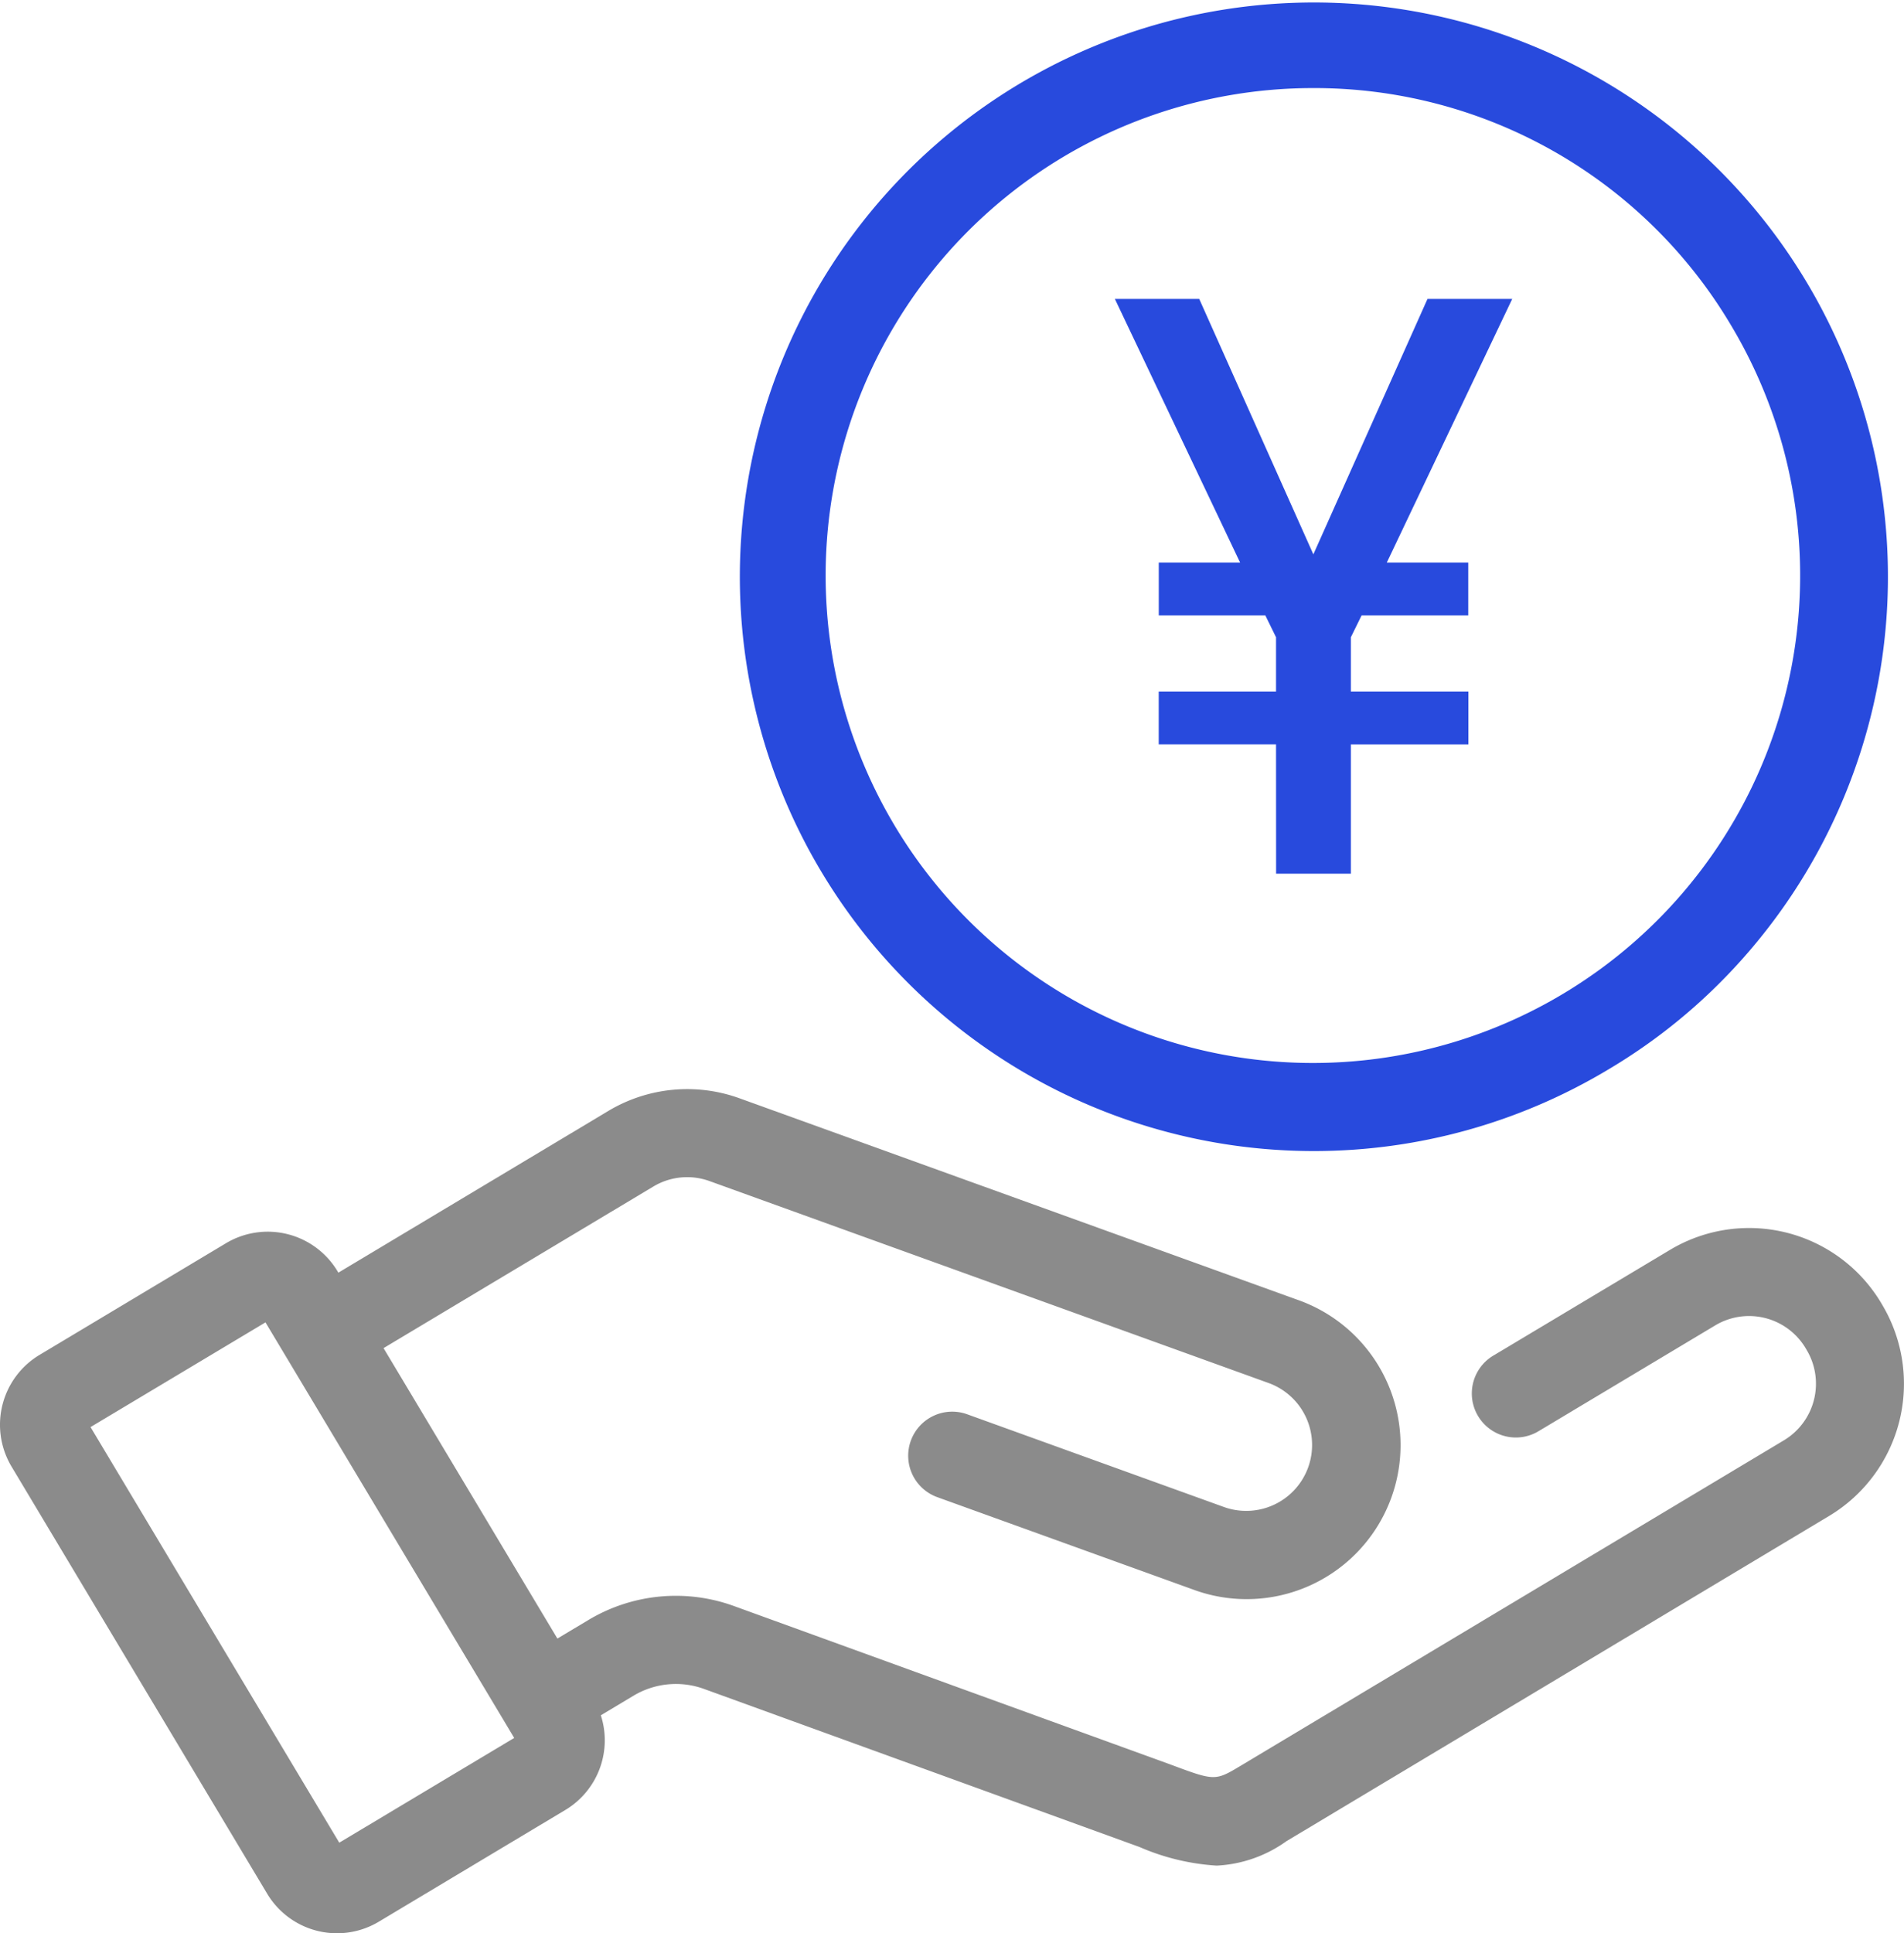
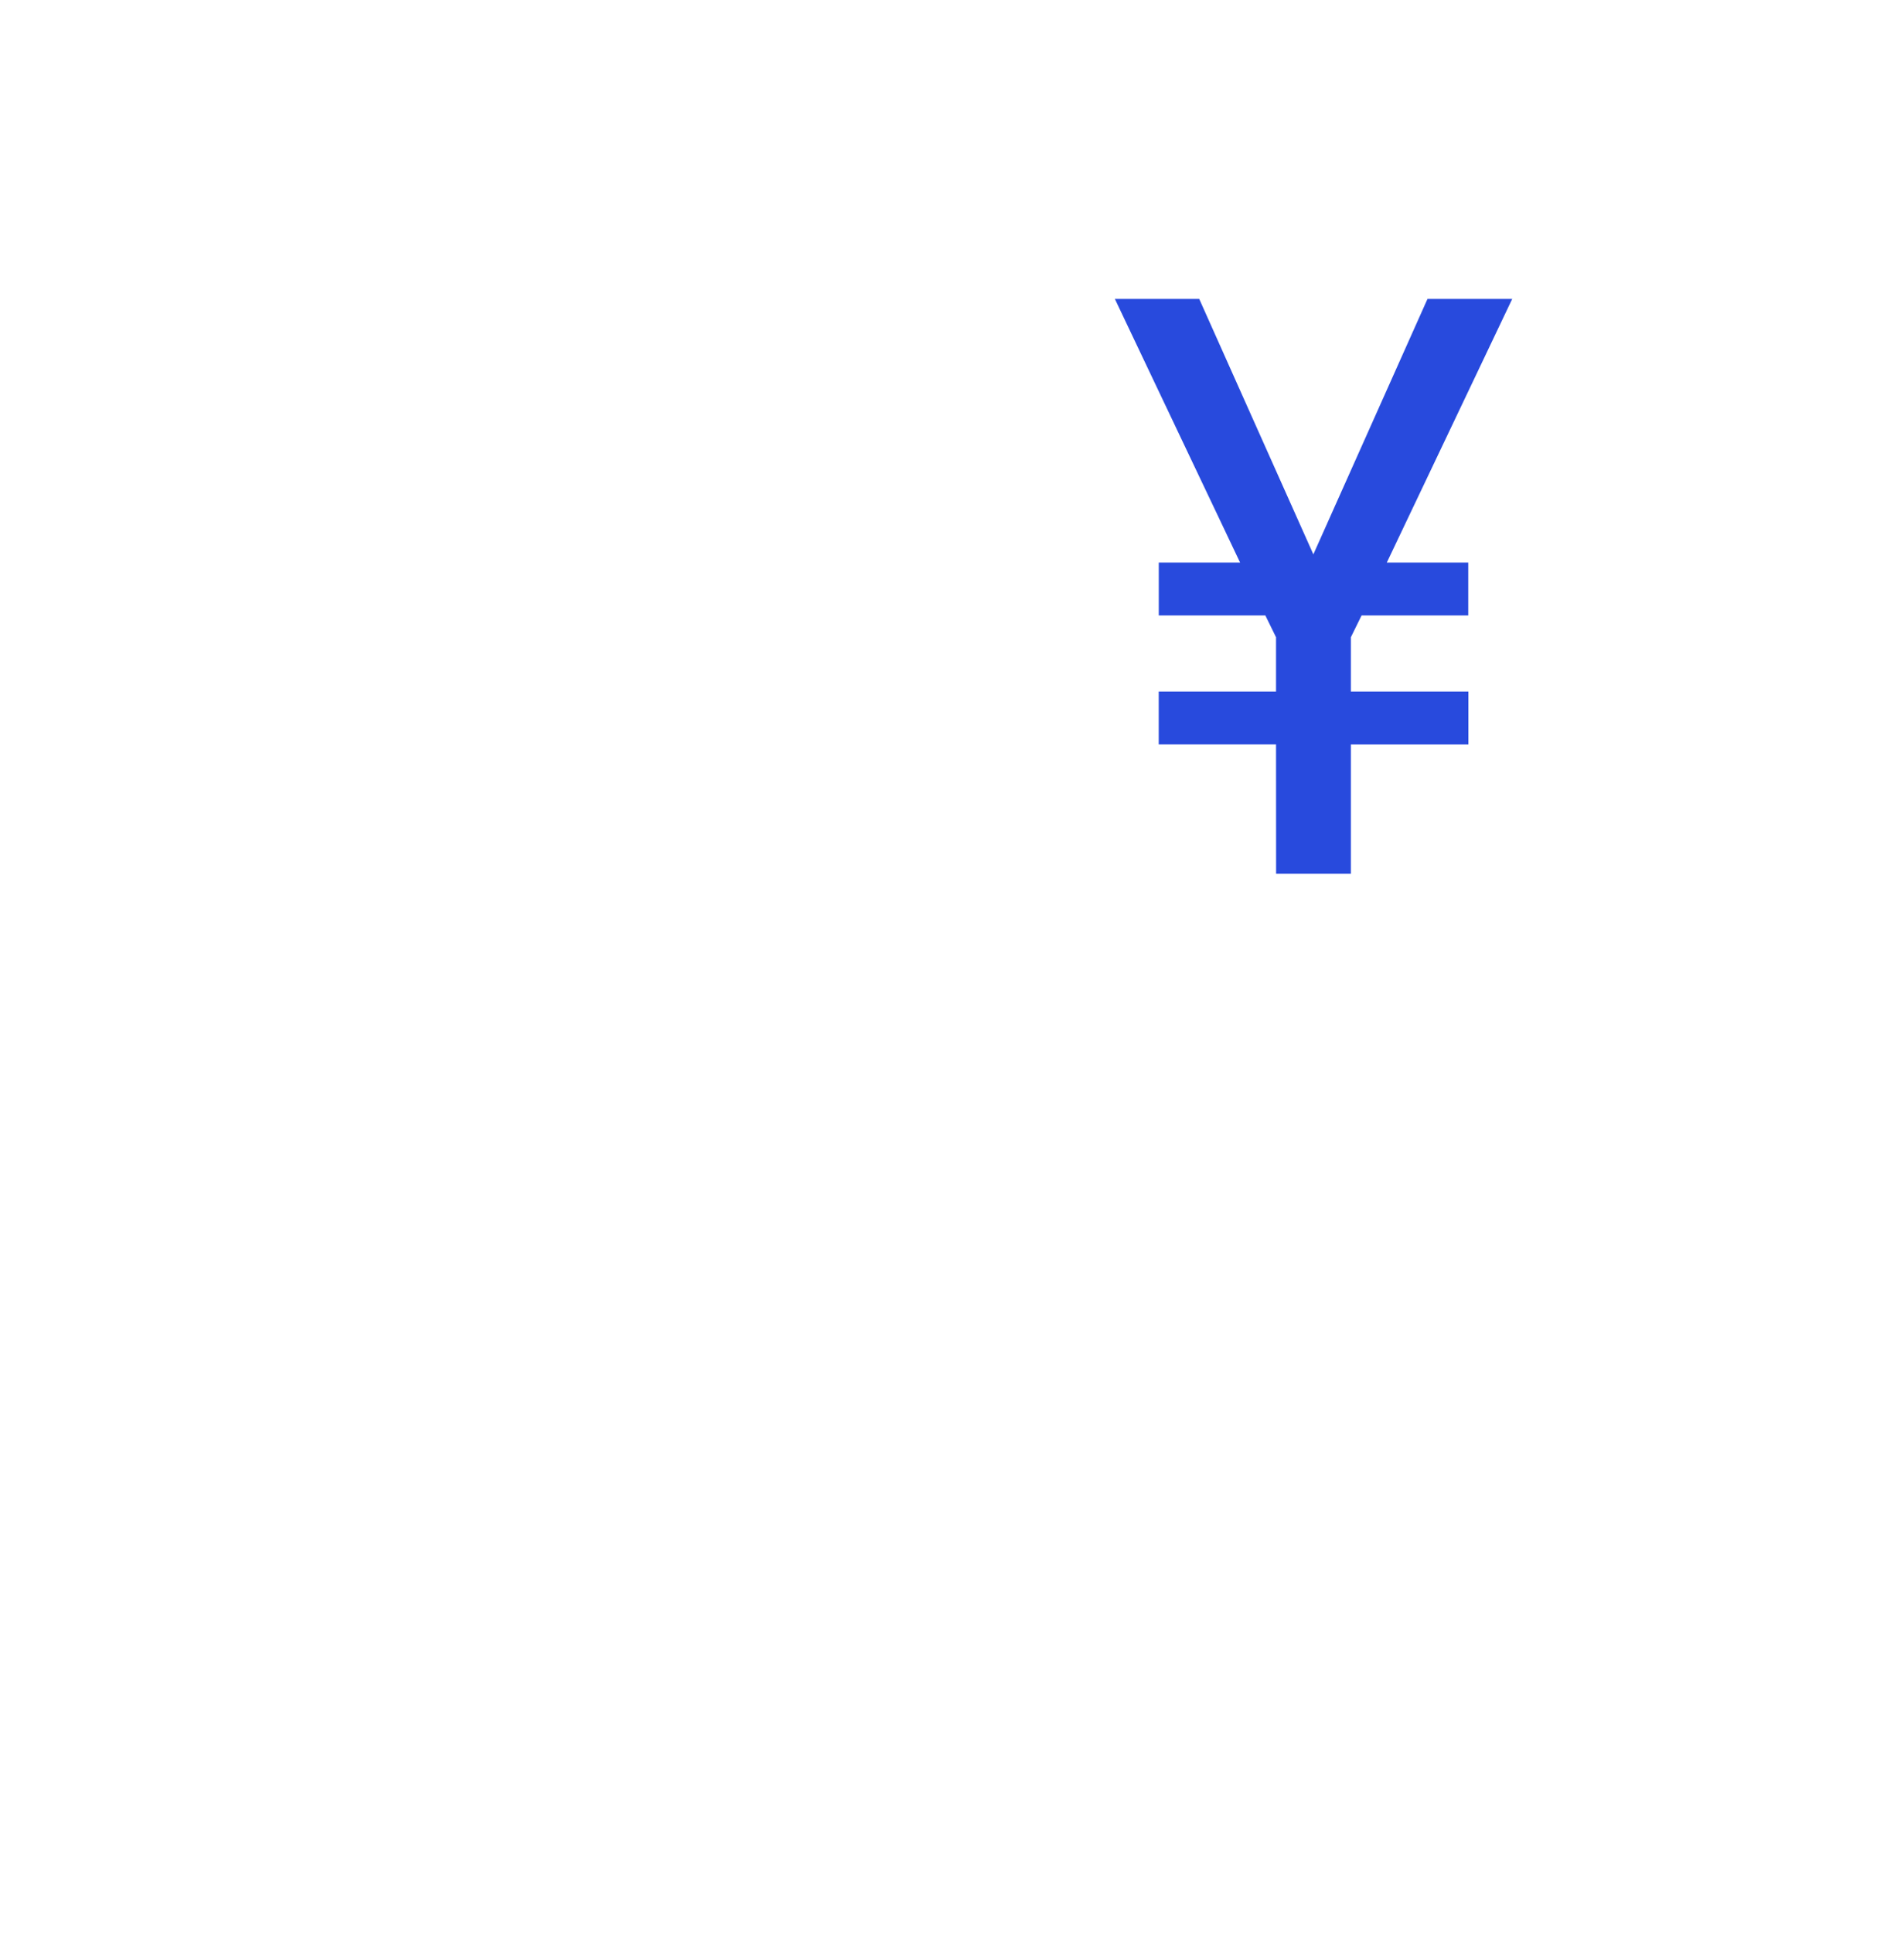
<svg xmlns="http://www.w3.org/2000/svg" id="グループ_154" data-name="グループ 154" width="76.403" height="77.545" viewBox="0 0 76.403 77.545">
  <defs>
    <clipPath id="clip-path">
-       <rect id="長方形_41" data-name="長方形 41" width="76.403" height="77.545" fill="#8b8b8b" />
-     </clipPath>
+       </clipPath>
  </defs>
  <path id="パス_38" data-name="パス 38" d="M133.067,51.795h-4.707V49.679h4.707V47.5l-.429-.875h-4.276V44.507h3.264L126.6,33.93h3.385l4.58,10.245,4.58-10.245h3.4l-5.034,10.577h3.269v2.119H136.5l-.43.875v2.179h4.715v2.116h-4.715v5.187h-3Z" transform="translate(-81.863 -21.94)" fill="#284add" />
  <g id="グループ_21" data-name="グループ 21">
    <g id="グループ_20" data-name="グループ 20" clip-path="url(#clip-path)">
      <path id="パス_39" data-name="パス 39" d="M75.527,132.266l-.042-.071a6.177,6.177,0,0,0-8.473-2.126L59.939,134.3a1.767,1.767,0,1,0,1.815,3.032l7.073-4.234a2.643,2.643,0,0,1,3.627.911l.042.071a2.647,2.647,0,0,1-.91,3.626L49.8,150.752c-1.045.626-1.045.625-2.859-.052l-17.481-6.343a6.828,6.828,0,0,0-5.858.563l-1.235.739-6.976-11.65L26.23,127.52a2.638,2.638,0,0,1,2.242-.211L50.881,135.4a2.643,2.643,0,1,1-1.794,4.972l-10.27-3.707a1.767,1.767,0,1,0-1.2,3.324l10.27,3.707a6.177,6.177,0,1,0,4.194-11.62l-22.409-8.089a6.164,6.164,0,0,0-5.247.5l-10.847,6.495-.031-.052A3.267,3.267,0,0,0,9.07,129.8l-7.484,4.481A3.268,3.268,0,0,0,.463,138.76l10.259,17.134a3.266,3.266,0,0,0,4.476,1.123l7.484-4.481a3.258,3.258,0,0,0,1.428-3.8l1.308-.783a3.31,3.31,0,0,1,2.838-.272l17.466,6.337a9.181,9.181,0,0,0,3.1.748,5.237,5.237,0,0,0,2.8-.98L73.4,140.74a6.184,6.184,0,0,0,2.126-8.474m-61.912,21.58-9.981-16.67,7.02-4.2.8,1.335h0l9.181,15.334Z" transform="translate(0 -79.935)" fill="#8b8b8b" />
-       <path id="パス_40" data-name="パス 40" d="M106.845,46.17a23.035,23.035,0,1,1,17.136-7.635,22.667,22.667,0,0,1-5.314,4.361,22.954,22.954,0,0,1-11.823,3.274m-.071-42.637a19.552,19.552,0,1,0,16.811,9.506,19.435,19.435,0,0,0-16.811-9.506" transform="translate(-54.127 0)" fill="#284add" />
+       <path id="パス_40" data-name="パス 40" d="M106.845,46.17a23.035,23.035,0,1,1,17.136-7.635,22.667,22.667,0,0,1-5.314,4.361,22.954,22.954,0,0,1-11.823,3.274m-.071-42.637" transform="translate(-54.127 0)" fill="#284add" />
    </g>
  </g>
</svg>